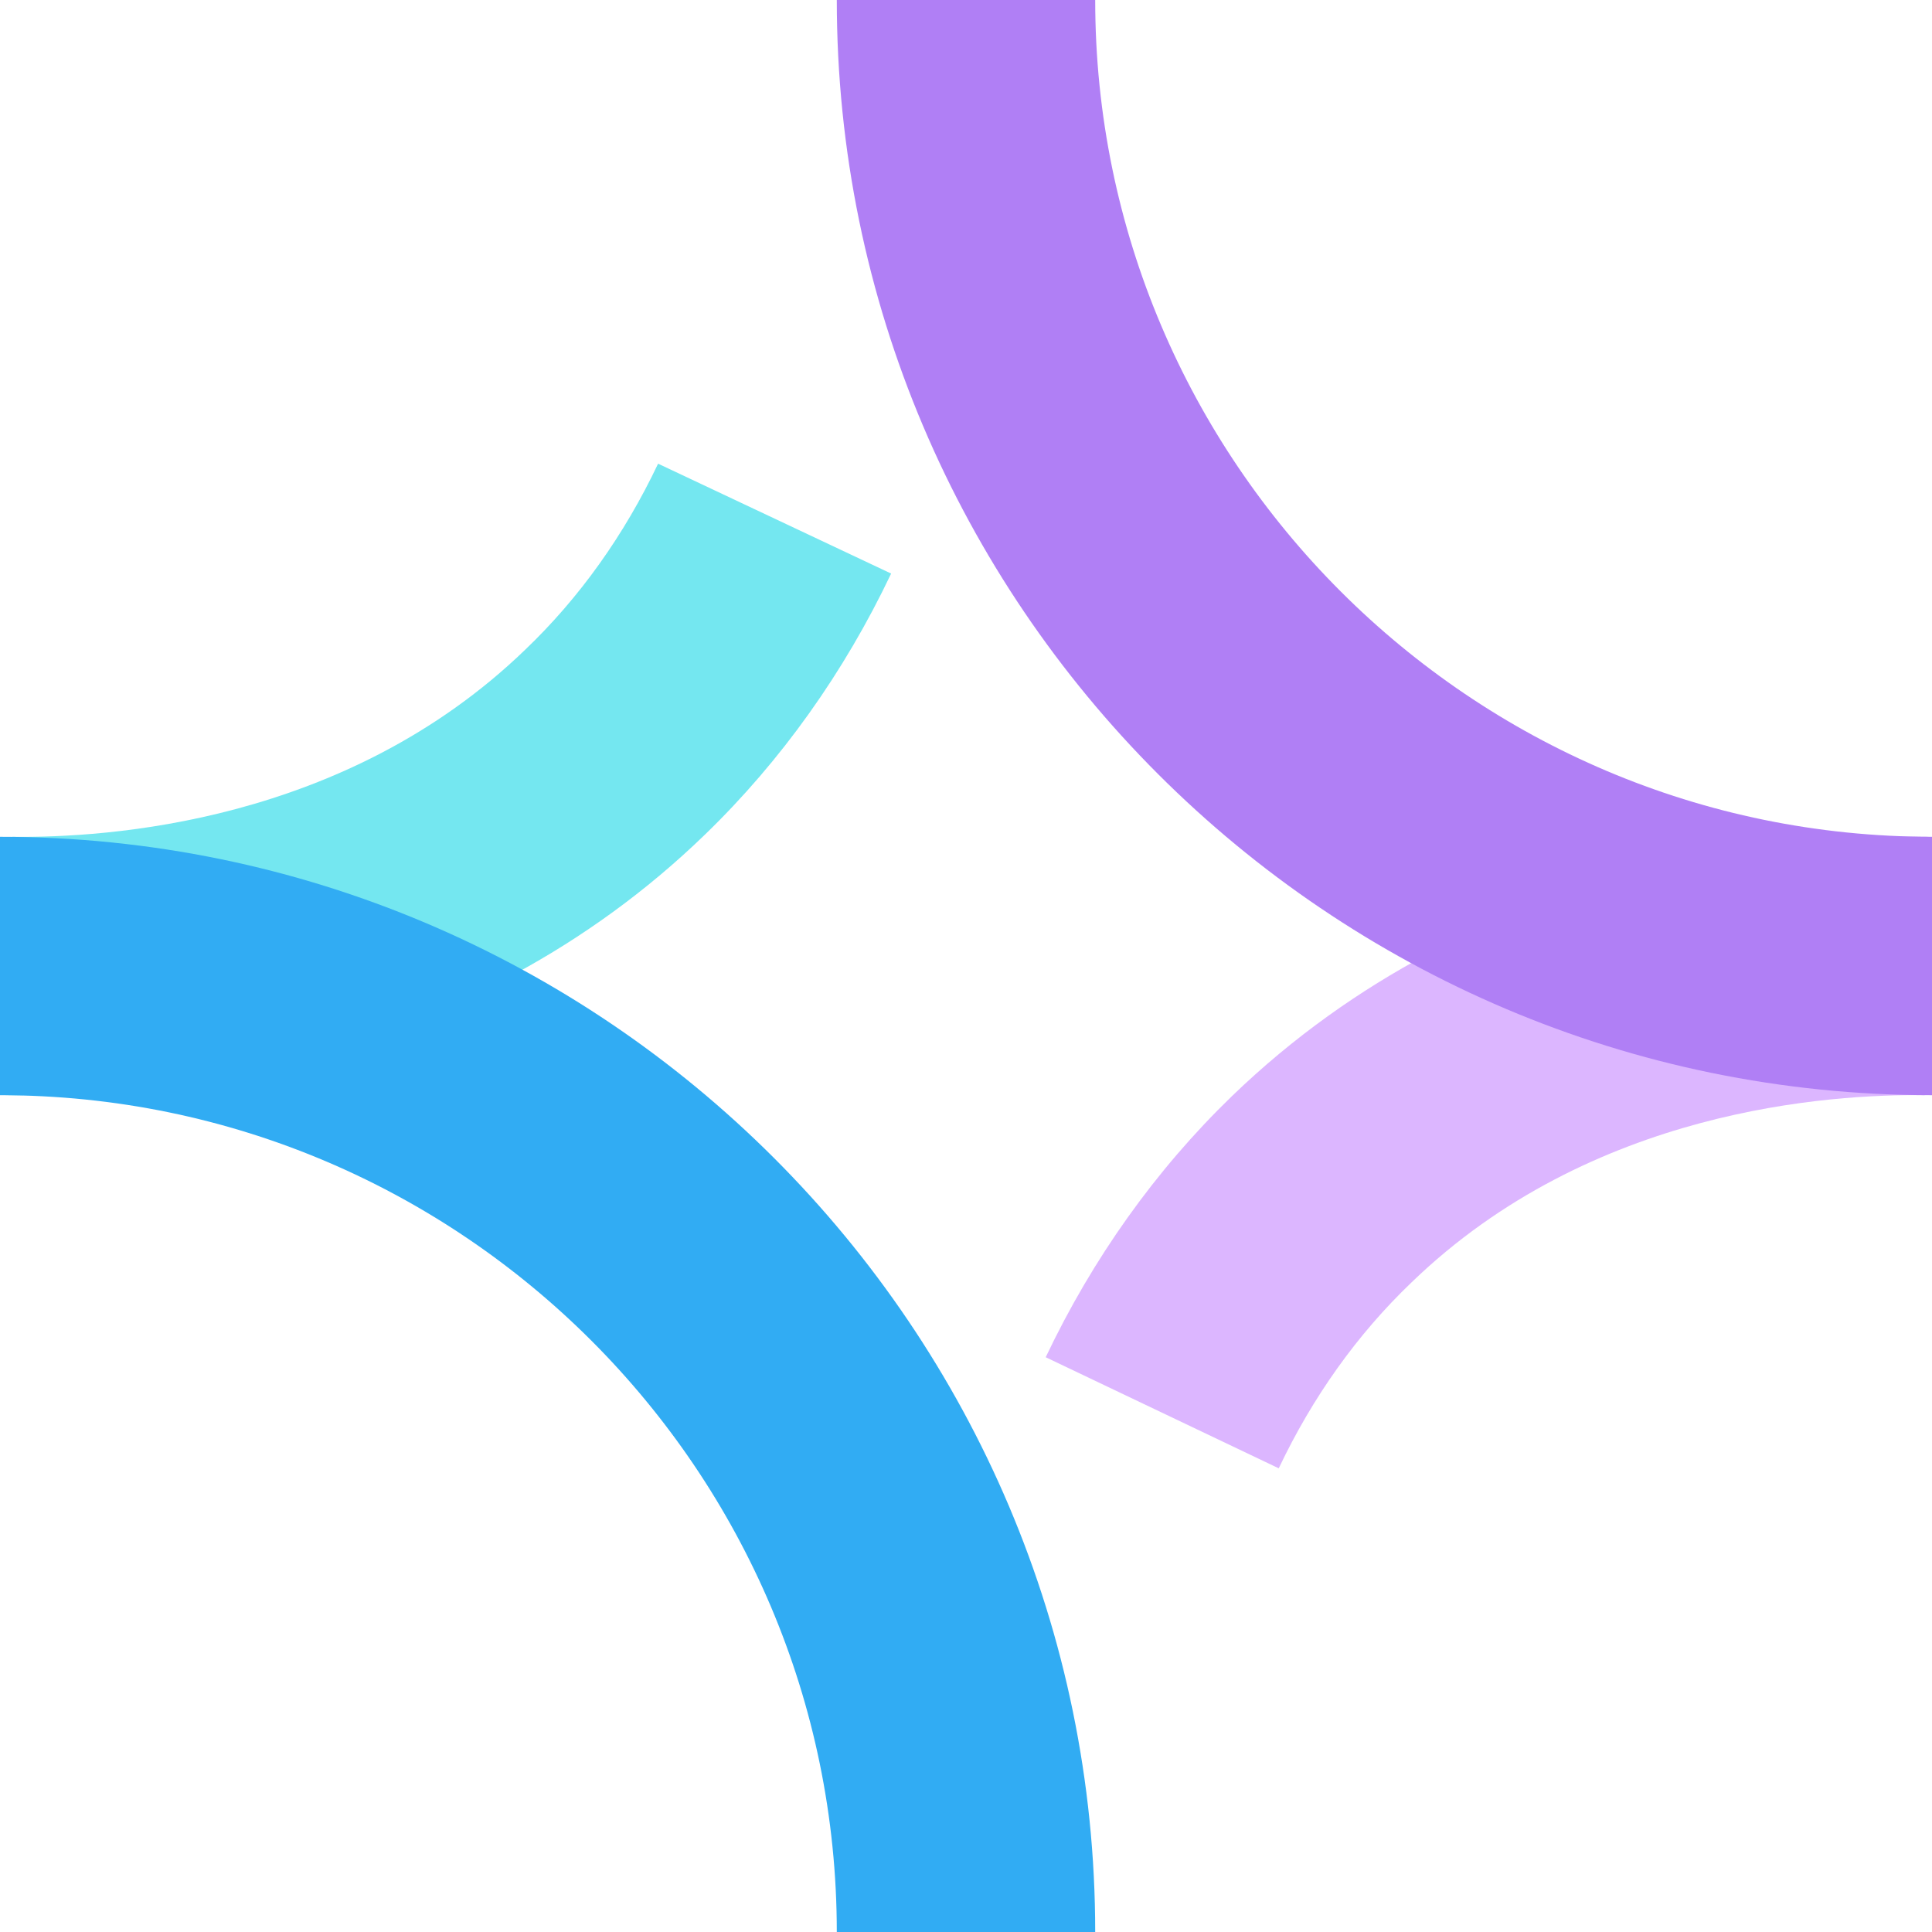
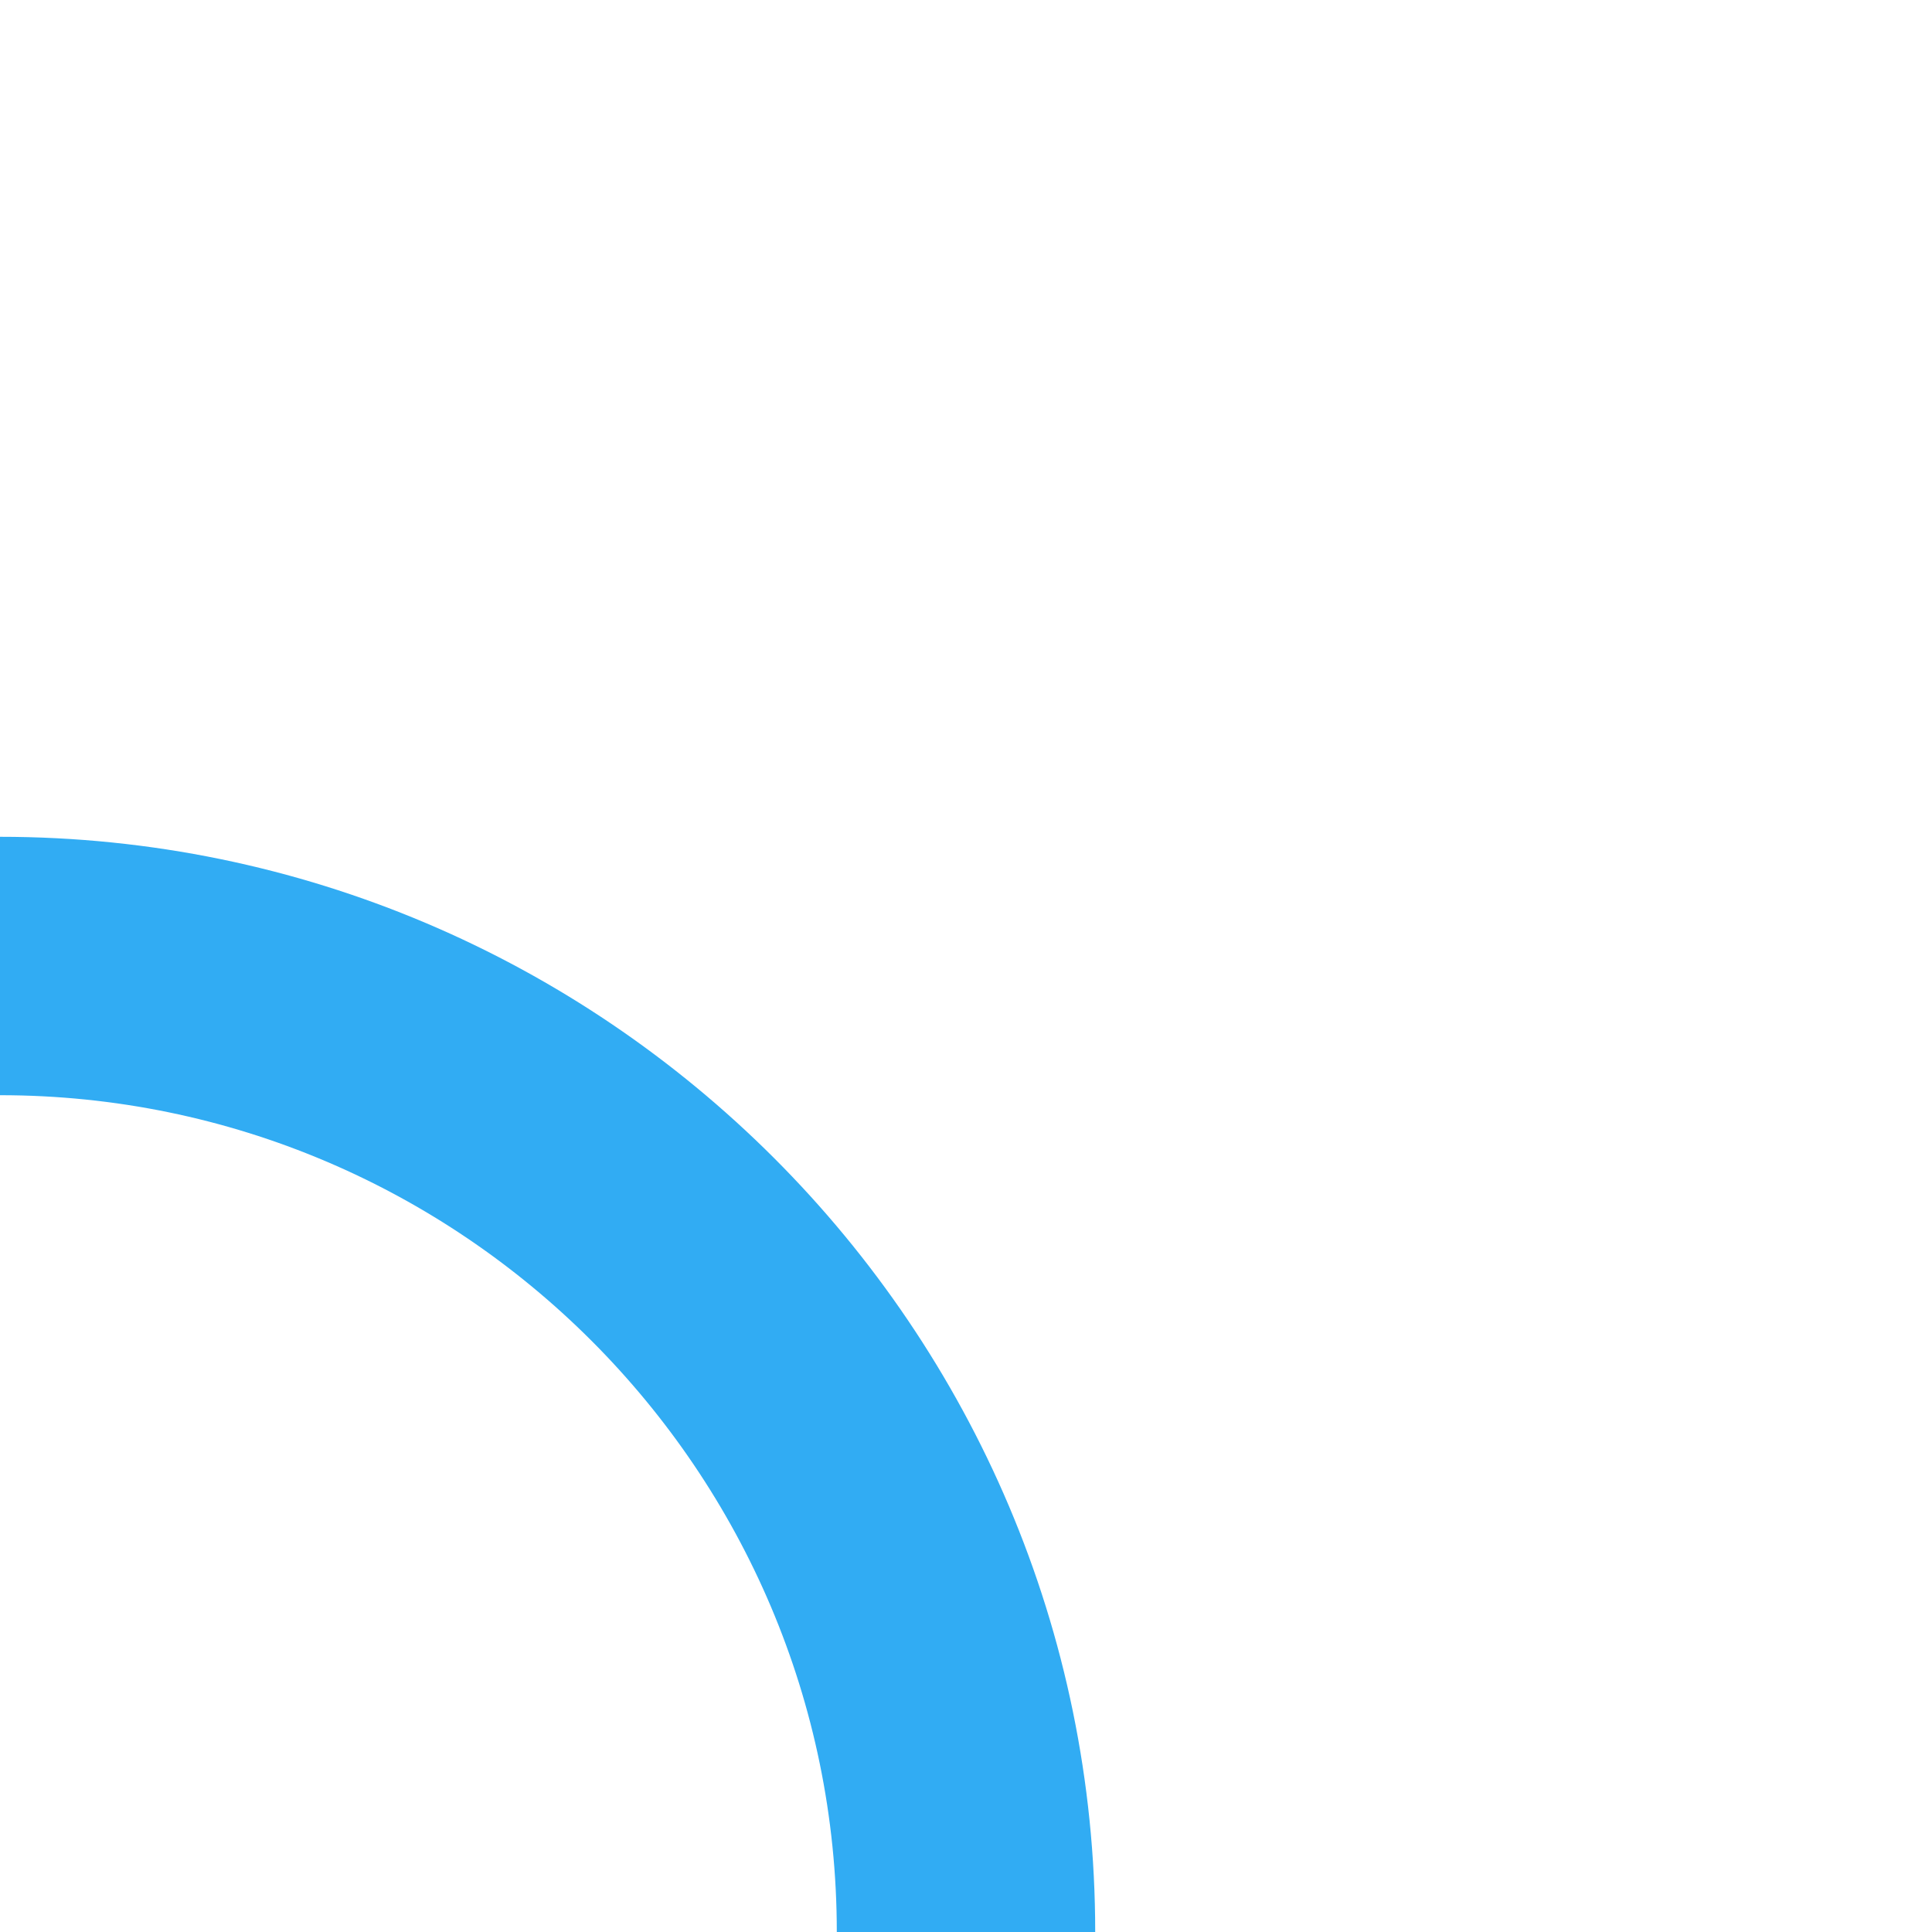
<svg xmlns="http://www.w3.org/2000/svg" id="Layer_1" viewBox="0 0 16 16">
  <defs>
    <style>
      .cls-1 {
        fill: #74e7f0;
      }

      .cls-2 {
        fill: #31acf3;
      }

      .cls-3 {
        fill: #dcb6ff;
      }

      .cls-4 {
        fill: #b07ff5;
      }
    </style>
  </defs>
-   <path class="cls-3" d="M10.59,12.16l-1.93-.92c.39-.82.91-1.55,1.54-2.16,2.06-1.99,4.72-2.17,5.77-2.15l-.03,2.14c-.78-.01-2.76.11-4.25,1.55-.45.43-.82.95-1.1,1.54Z" />
-   <path class="cls-4" d="M16,9.07C11,9.07,6.93,5,6.93,0h2.14c0,3.82,3.11,6.93,6.93,6.93v2.14Z" />
-   <path class="cls-1" d="M.19,9.07s-.08,0-.12,0l.03-2.14c.78.01,2.76-.11,4.25-1.55.45-.43.82-.95,1.1-1.54l1.93.91c-.39.82-.91,1.55-1.54,2.16-1.98,1.92-4.52,2.15-5.64,2.15Z" />
  <path class="cls-2" d="M9.07,16h-2.14c0-3.82-3.11-6.93-6.93-6.93v-2.14c5,0,9.07,4.07,9.07,9.07Z" />
</svg>